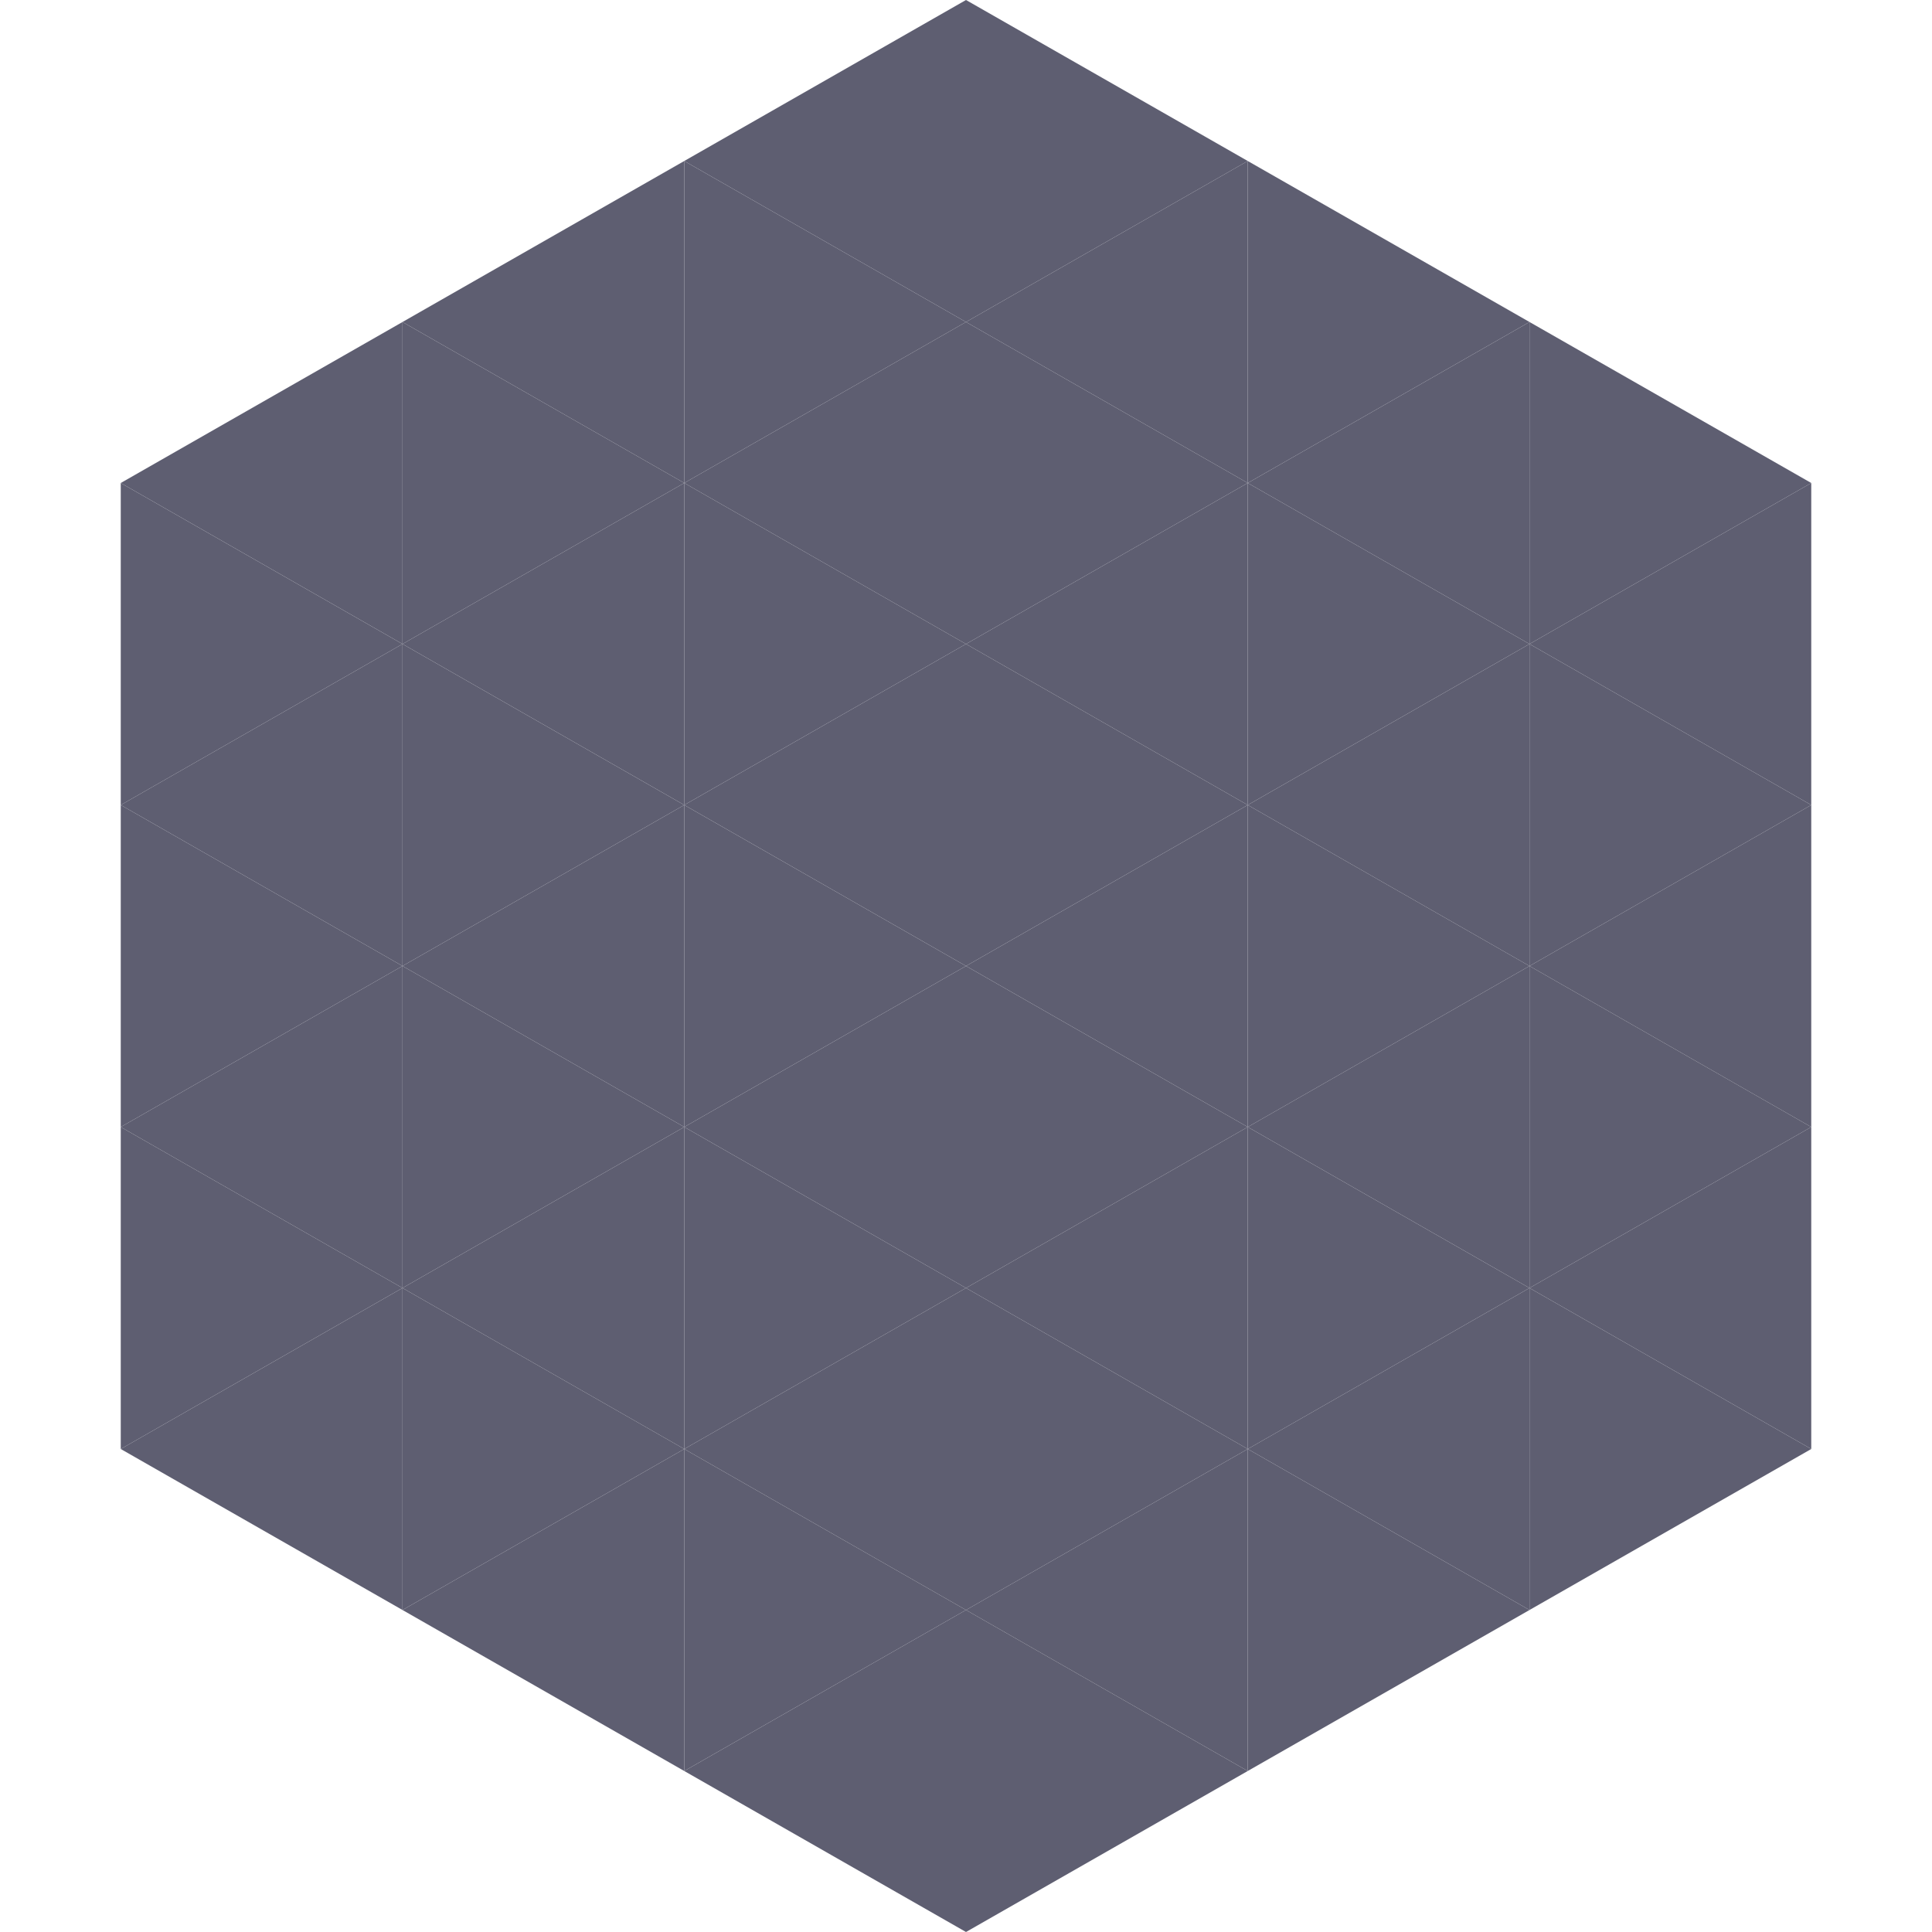
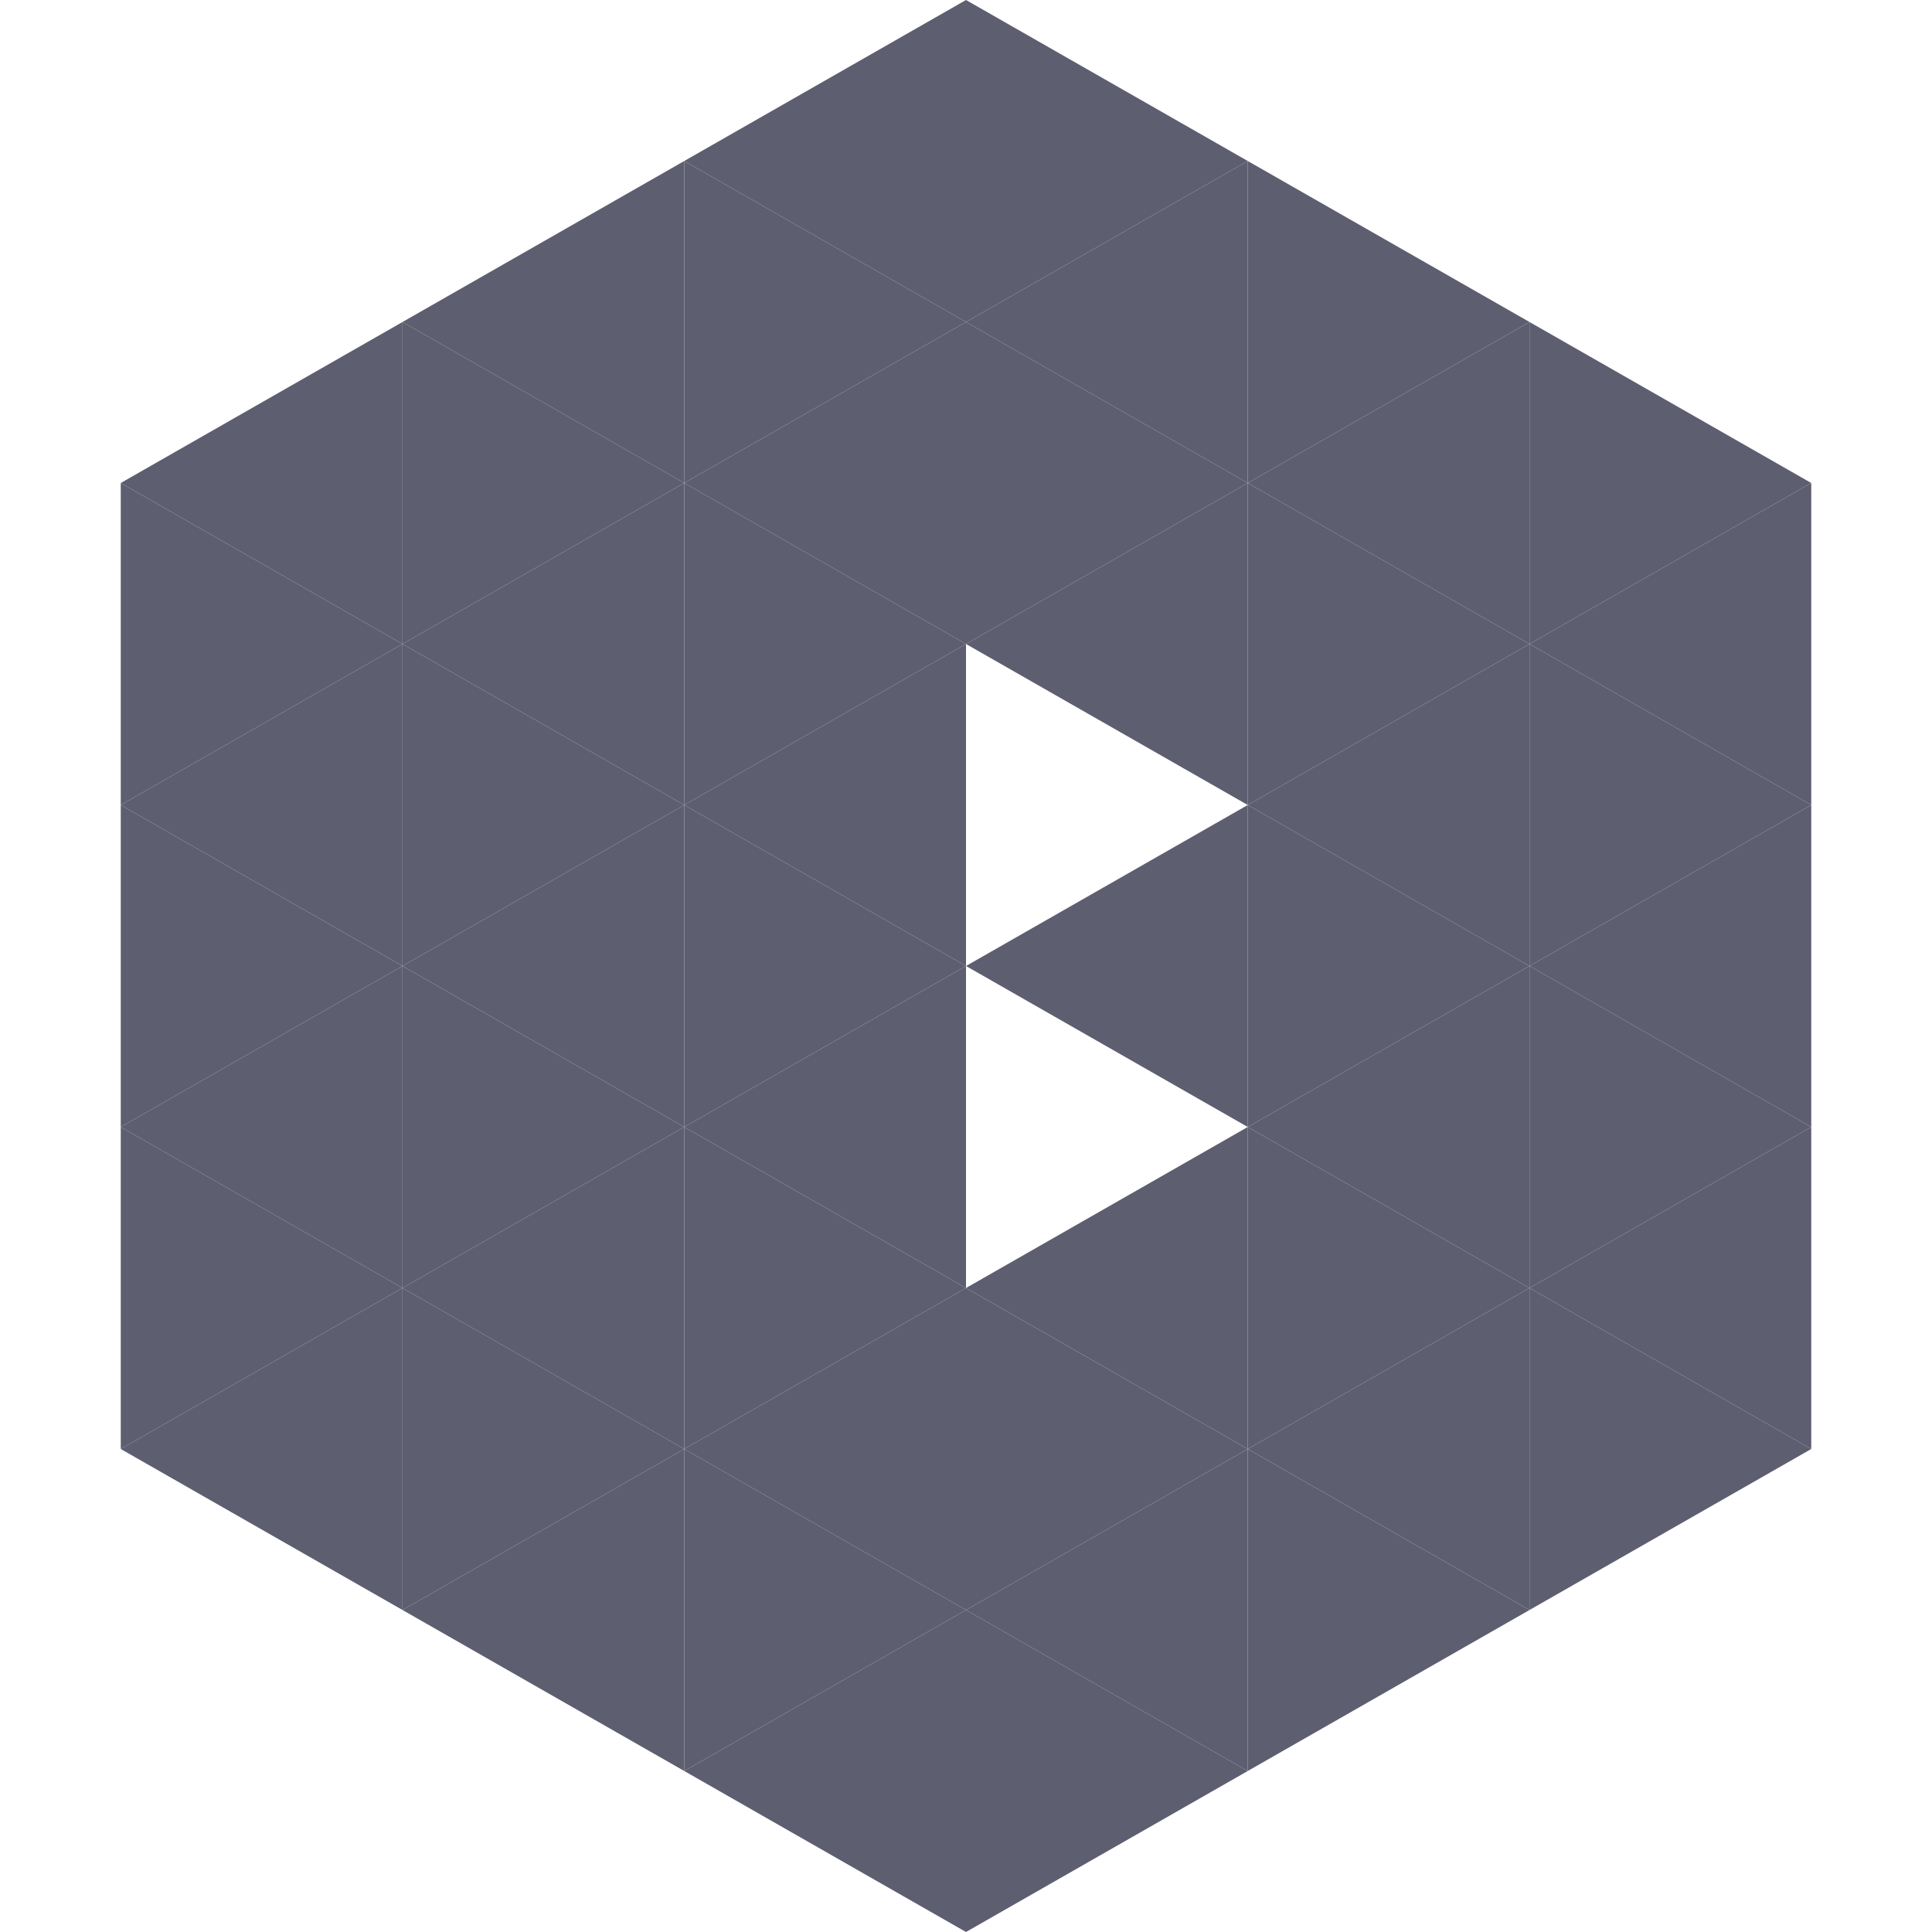
<svg xmlns="http://www.w3.org/2000/svg" width="240" height="240">
  <polygon points="50,40 15,60 50,80" style="fill:rgb(94,94,113)" />
  <polygon points="190,40 225,60 190,80" style="fill:rgb(94,94,113)" />
  <polygon points="15,60 50,80 15,100" style="fill:rgb(94,94,113)" />
  <polygon points="225,60 190,80 225,100" style="fill:rgb(94,94,113)" />
  <polygon points="50,80 15,100 50,120" style="fill:rgb(94,94,113)" />
  <polygon points="190,80 225,100 190,120" style="fill:rgb(94,94,113)" />
  <polygon points="15,100 50,120 15,140" style="fill:rgb(94,94,113)" />
  <polygon points="225,100 190,120 225,140" style="fill:rgb(94,94,113)" />
  <polygon points="50,120 15,140 50,160" style="fill:rgb(94,94,113)" />
  <polygon points="190,120 225,140 190,160" style="fill:rgb(94,94,113)" />
  <polygon points="15,140 50,160 15,180" style="fill:rgb(94,94,113)" />
  <polygon points="225,140 190,160 225,180" style="fill:rgb(94,94,113)" />
  <polygon points="50,160 15,180 50,200" style="fill:rgb(94,94,113)" />
  <polygon points="190,160 225,180 190,200" style="fill:rgb(94,94,113)" />
-   <polygon points="15,180 50,200 15,220" style="fill:rgb(255,255,255); fill-opacity:0" />
  <polygon points="225,180 190,200 225,220" style="fill:rgb(255,255,255); fill-opacity:0" />
  <polygon points="50,0 85,20 50,40" style="fill:rgb(255,255,255); fill-opacity:0" />
  <polygon points="190,0 155,20 190,40" style="fill:rgb(255,255,255); fill-opacity:0" />
  <polygon points="85,20 50,40 85,60" style="fill:rgb(94,94,113)" />
  <polygon points="155,20 190,40 155,60" style="fill:rgb(94,94,113)" />
  <polygon points="50,40 85,60 50,80" style="fill:rgb(94,94,113)" />
  <polygon points="190,40 155,60 190,80" style="fill:rgb(94,94,113)" />
  <polygon points="85,60 50,80 85,100" style="fill:rgb(94,94,113)" />
  <polygon points="155,60 190,80 155,100" style="fill:rgb(94,94,113)" />
  <polygon points="50,80 85,100 50,120" style="fill:rgb(94,94,113)" />
  <polygon points="190,80 155,100 190,120" style="fill:rgb(94,94,113)" />
  <polygon points="85,100 50,120 85,140" style="fill:rgb(94,94,113)" />
  <polygon points="155,100 190,120 155,140" style="fill:rgb(94,94,113)" />
  <polygon points="50,120 85,140 50,160" style="fill:rgb(94,94,113)" />
  <polygon points="190,120 155,140 190,160" style="fill:rgb(94,94,113)" />
  <polygon points="85,140 50,160 85,180" style="fill:rgb(94,94,113)" />
  <polygon points="155,140 190,160 155,180" style="fill:rgb(94,94,113)" />
  <polygon points="50,160 85,180 50,200" style="fill:rgb(94,94,113)" />
  <polygon points="190,160 155,180 190,200" style="fill:rgb(94,94,113)" />
  <polygon points="85,180 50,200 85,220" style="fill:rgb(94,94,113)" />
  <polygon points="155,180 190,200 155,220" style="fill:rgb(94,94,113)" />
  <polygon points="120,0 85,20 120,40" style="fill:rgb(94,94,113)" />
  <polygon points="120,0 155,20 120,40" style="fill:rgb(94,94,113)" />
  <polygon points="85,20 120,40 85,60" style="fill:rgb(94,94,113)" />
  <polygon points="155,20 120,40 155,60" style="fill:rgb(94,94,113)" />
  <polygon points="120,40 85,60 120,80" style="fill:rgb(94,94,113)" />
  <polygon points="120,40 155,60 120,80" style="fill:rgb(94,94,113)" />
  <polygon points="85,60 120,80 85,100" style="fill:rgb(94,94,113)" />
  <polygon points="155,60 120,80 155,100" style="fill:rgb(94,94,113)" />
  <polygon points="120,80 85,100 120,120" style="fill:rgb(94,94,113)" />
-   <polygon points="120,80 155,100 120,120" style="fill:rgb(94,94,113)" />
  <polygon points="85,100 120,120 85,140" style="fill:rgb(94,94,113)" />
  <polygon points="155,100 120,120 155,140" style="fill:rgb(94,94,113)" />
  <polygon points="120,120 85,140 120,160" style="fill:rgb(94,94,113)" />
-   <polygon points="120,120 155,140 120,160" style="fill:rgb(94,94,113)" />
  <polygon points="85,140 120,160 85,180" style="fill:rgb(94,94,113)" />
  <polygon points="155,140 120,160 155,180" style="fill:rgb(94,94,113)" />
  <polygon points="120,160 85,180 120,200" style="fill:rgb(94,94,113)" />
  <polygon points="120,160 155,180 120,200" style="fill:rgb(94,94,113)" />
  <polygon points="85,180 120,200 85,220" style="fill:rgb(94,94,113)" />
  <polygon points="155,180 120,200 155,220" style="fill:rgb(94,94,113)" />
  <polygon points="120,200 85,220 120,240" style="fill:rgb(94,94,113)" />
  <polygon points="120,200 155,220 120,240" style="fill:rgb(94,94,113)" />
  <polygon points="85,220 120,240 85,260" style="fill:rgb(255,255,255); fill-opacity:0" />
  <polygon points="155,220 120,240 155,260" style="fill:rgb(255,255,255); fill-opacity:0" />
</svg>